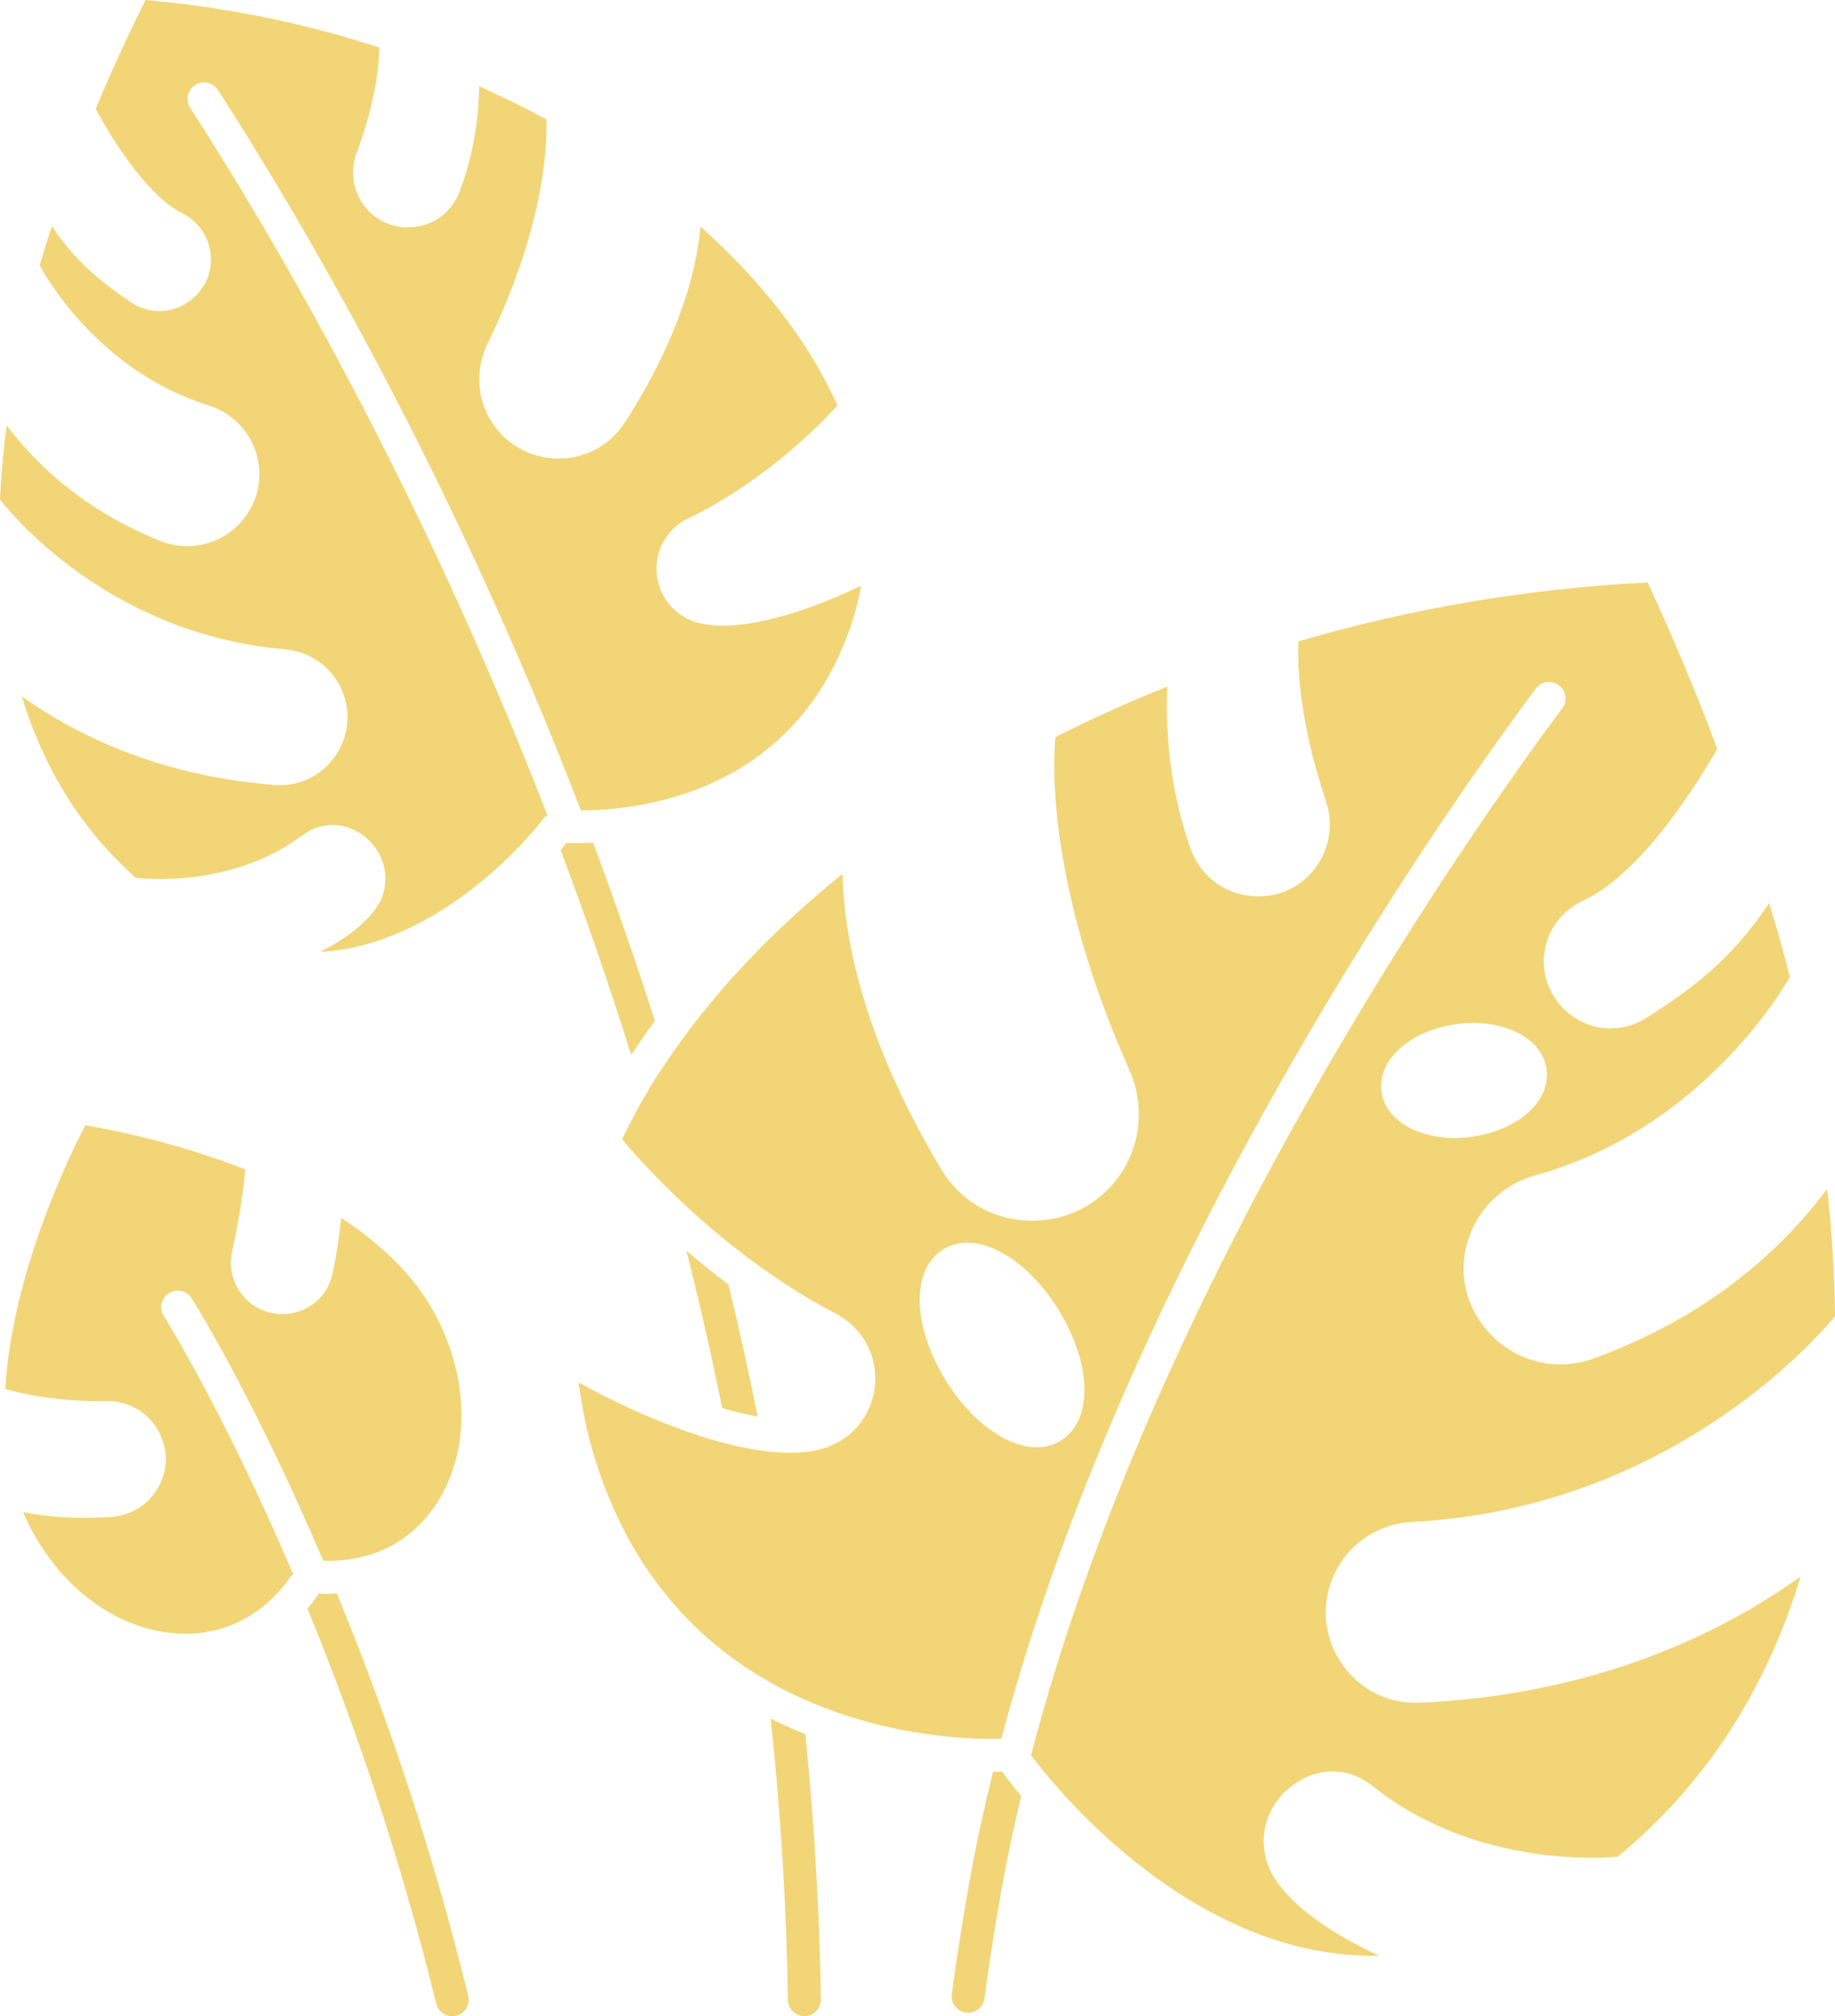
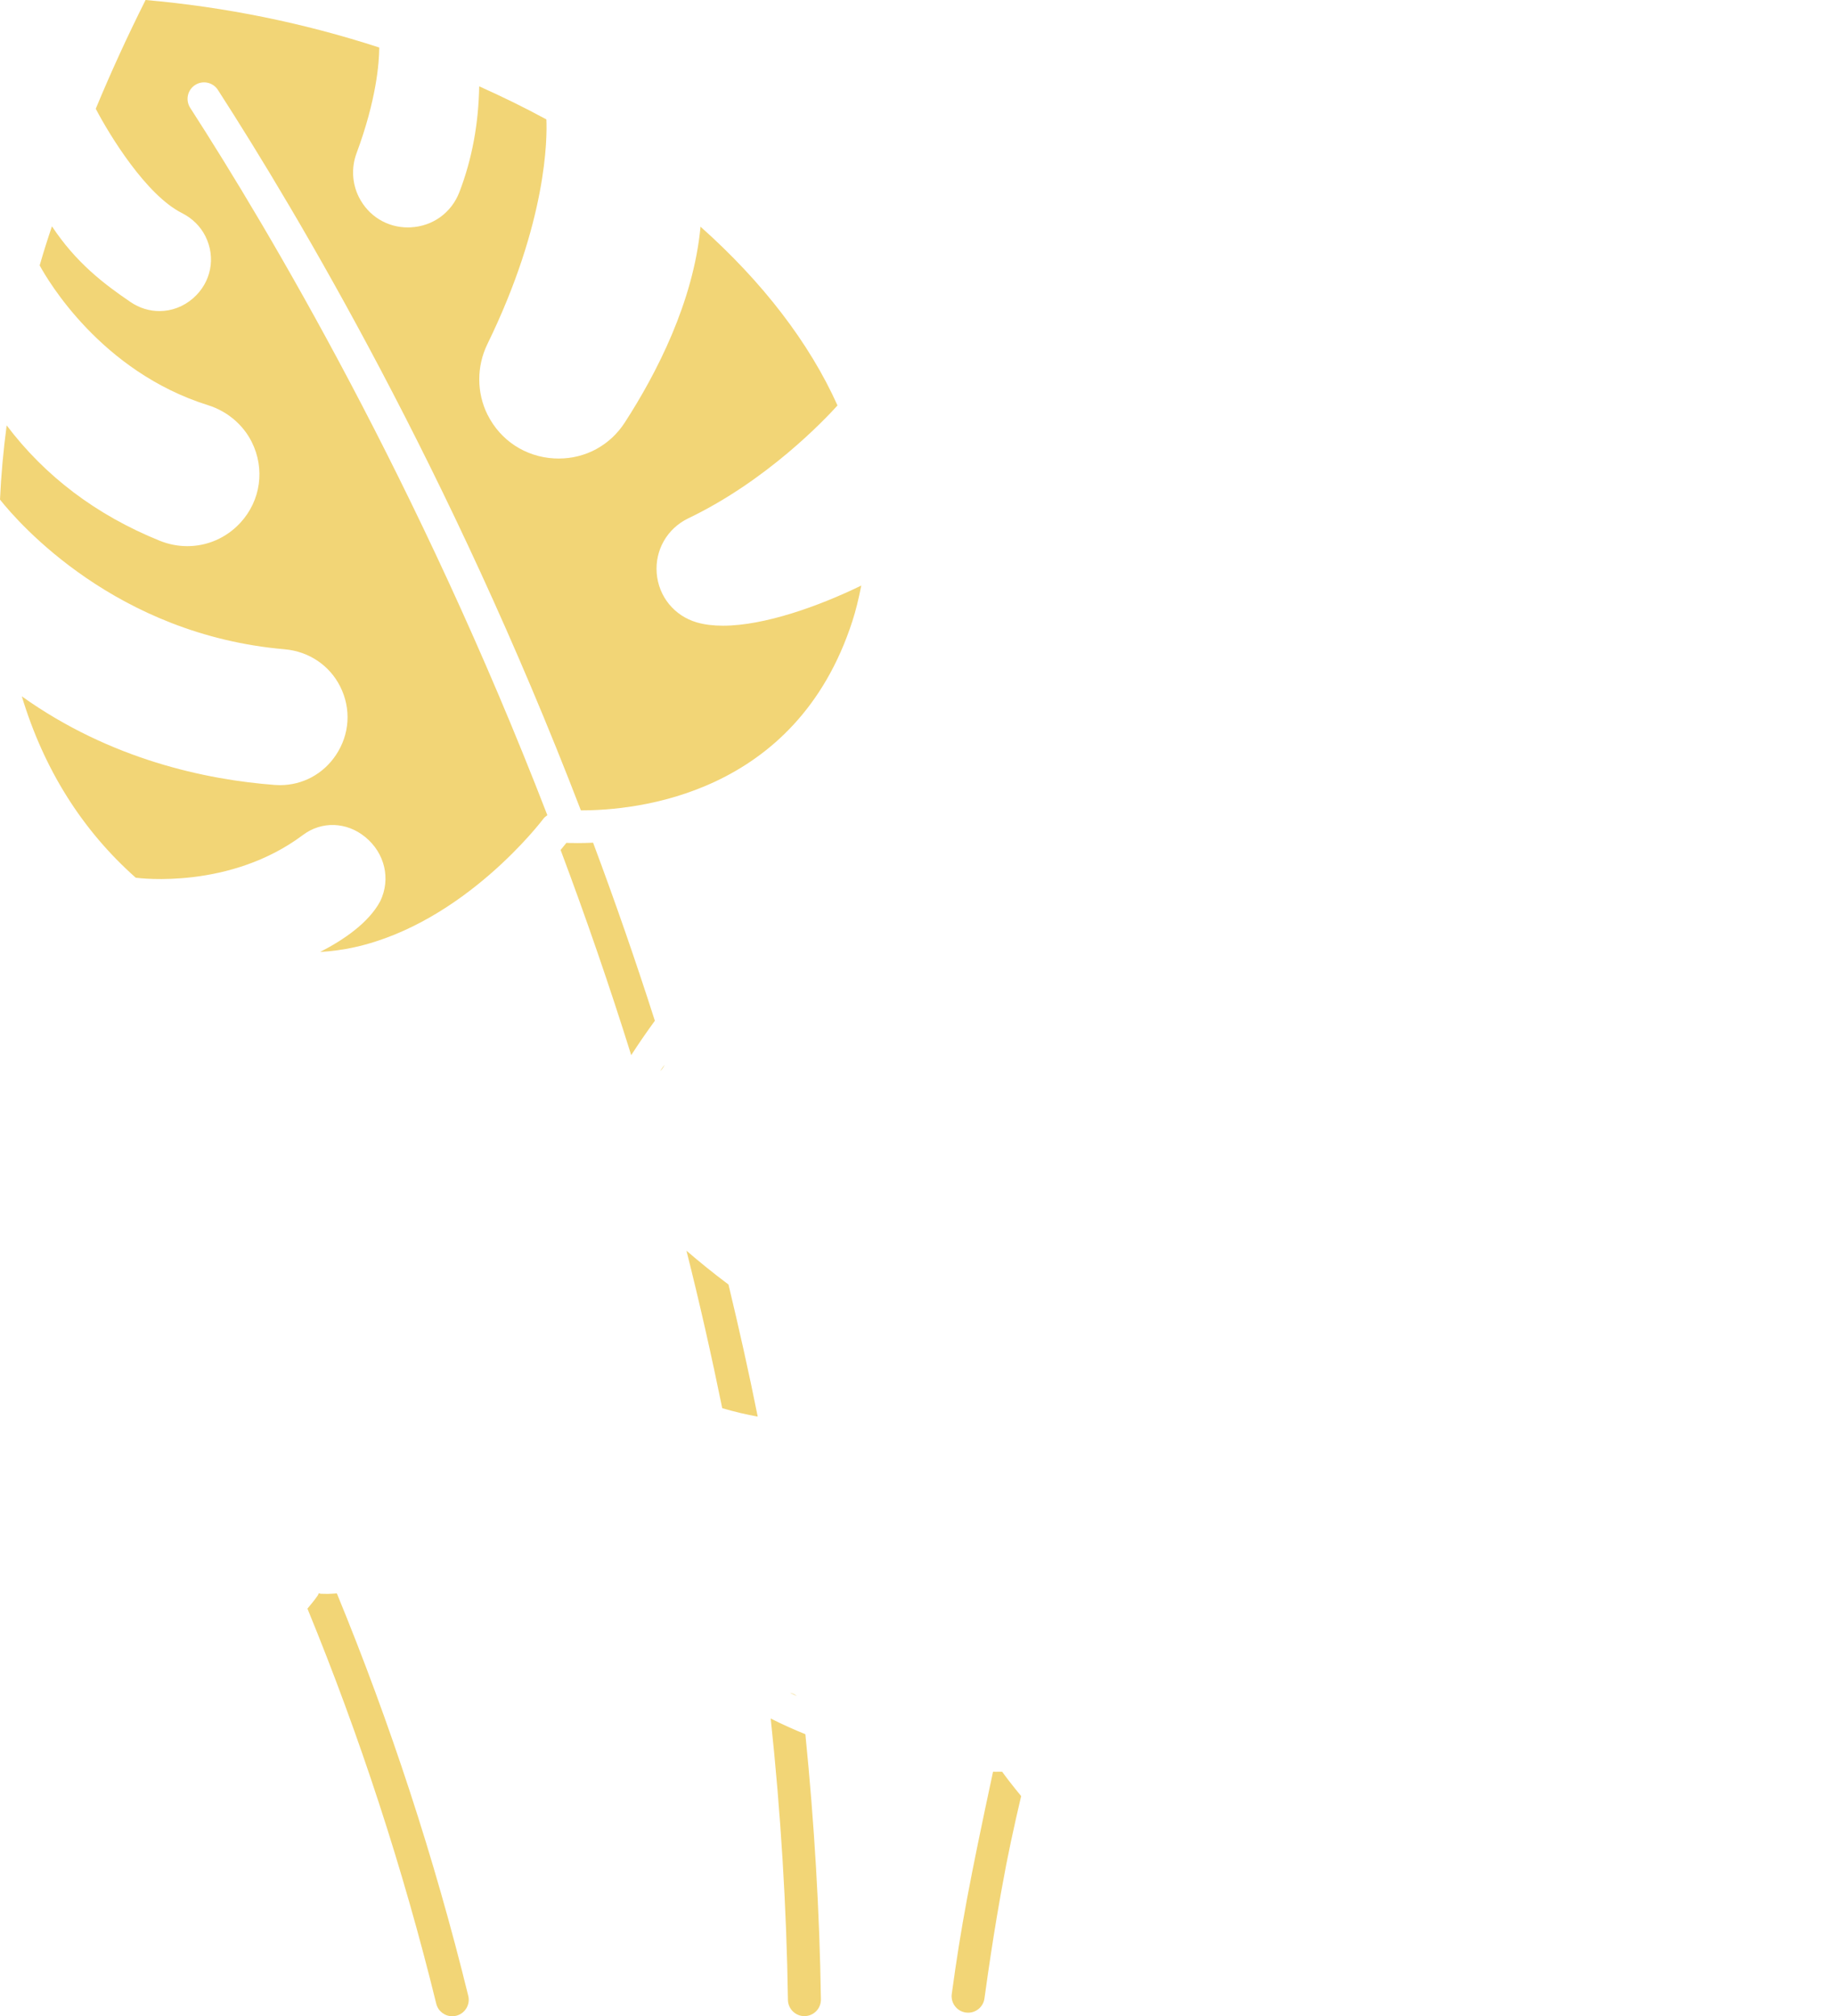
<svg xmlns="http://www.w3.org/2000/svg" fill="#000000" height="3218" preserveAspectRatio="xMidYMid meet" version="1" viewBox="0.0 0.0 2928.3 3218.0" width="2928.3" zoomAndPan="magnify">
  <defs>
    <clipPath id="a">
      <path d="M 923 929 L 2928.281 929 L 2928.281 3122 L 923 3122 Z M 923 929" />
    </clipPath>
  </defs>
  <g>
    <g id="change1_1">
      <path d="M 0 797.398 C 30.242 835.422 185.043 1013.004 454.242 1036.277 C 492.793 1039.613 525.945 1061.863 542.957 1095.879 C 560.719 1131.336 558.094 1172.242 535.941 1205.273 C 515.59 1235.617 482.719 1253.102 446.84 1253.125 C 444.043 1253.125 441.238 1253.004 438.41 1252.793 C 329.242 1244.535 176.547 1212.477 34.816 1111.398 C 69.98 1227.602 130.824 1324.773 216.621 1400.875 C 223.355 1401.793 367.328 1419.734 483.59 1332.562 C 513.352 1310.234 553.266 1311.621 582.895 1335.953 C 614.223 1361.684 623.859 1402.82 606.82 1438.293 C 588.512 1472.582 549.152 1499.684 510.828 1519.391 C 529.145 1518.281 547.57 1515.863 565.934 1511.793 C 741.973 1472.621 865.816 1308.531 867.051 1306.863 C 868.84 1304.465 871.125 1302.711 873.473 1301.113 C 668.527 770.605 429.238 366.996 303.492 172.059 C 295.629 159.84 299.148 143.551 311.355 135.676 C 323.59 127.797 339.855 131.293 347.746 143.531 C 475.445 341.566 719.348 752.879 926.945 1293.363 C 1013.117 1293.602 1270.047 1270.324 1360.23 991.344 C 1365.539 974.898 1370.109 956.52 1374.426 934.586 C 1307.09 967.34 1220.039 998.648 1153.707 998.648 C 1138.469 998.648 1124.359 997.012 1111.867 993.359 C 1076.086 982.895 1051.039 952.156 1048 915.082 C 1044.969 877.867 1064.809 843.375 1098.5 827.207 C 1223.656 767.23 1315.727 670.156 1336.488 647.137 C 1292.008 547.895 1217.316 450.27 1117.906 361.844 C 1106.598 481.855 1047.766 595.965 996.965 674.48 C 973.477 710.766 934.488 731.832 891.648 731.832 C 889.23 731.832 886.816 731.793 884.375 731.656 C 838.371 729.109 798.617 703.027 778.004 661.867 C 760.504 626.883 760.426 584.734 777.824 549.098 C 873.195 353.512 873.258 219.855 871.898 190.578 C 837.375 171.742 801.438 154.23 764.703 137.766 C 763.695 196.855 753.48 253.613 733.082 306.641 C 720.387 339.613 690.574 361.152 655.312 362.848 C 653.824 362.93 652.359 362.988 650.867 362.988 C 617.484 362.988 587.805 344.707 572.668 314.48 C 561.848 292.902 560.484 267.434 568.941 244.652 C 600.664 159.324 605.066 100.473 605.234 75.855 C 484.824 36.629 359.551 11.121 232.316 0.004 C 203.547 57.238 176.941 115.438 152.801 173.578 C 174.988 216.125 233.352 311.34 290.18 339.969 C 306.832 348.359 319.836 361.172 327.777 377.043 C 344.816 411.059 336.977 450.801 308.27 475.934 C 292.699 489.574 273.629 496.504 254.43 496.504 C 238.547 496.504 222.613 491.785 208.48 482.172 C 165.621 453.031 121.281 419.254 82.914 361.211 C 76.039 381.484 69.574 401.703 63.316 423.617 C 75.77 446.594 160.898 593.102 332.07 646.742 C 362.418 656.238 387.785 677.562 401.664 705.258 C 423.25 748.395 416.133 799.094 383.492 834.434 C 361.059 858.734 330.449 871.688 298.941 871.688 C 284.215 871.688 269.285 868.863 254.895 863.039 C 153.535 822.016 71.863 760.004 10.621 678.941 C 5.273 719.512 1.691 759.137 0 797.398" fill="#f2d576" />
    </g>
    <g id="change1_2">
-       <path d="M 694.121 2097.219 C 663.594 2040.289 613.277 1988.801 544.41 1943.789 C 541.906 1970.488 537.496 1999.941 530.727 2032.539 C 524.609 2061.879 503.793 2084.762 475.062 2093.699 C 467.016 2096.191 458.793 2097.398 450.621 2097.398 C 429.727 2097.398 409.27 2089.461 393.746 2074.609 C 373.137 2054.891 364.191 2025.34 370.438 1997.48 C 383.672 1937.891 389.281 1890.512 391.535 1866.5 C 280.773 1822.891 175.934 1802.66 136.125 1796.039 C 108.703 1848.73 18.98 2034.191 8.488 2217.051 C 34.516 2224.422 91.613 2237.328 170.086 2236.281 C 208.07 2235.512 242.402 2258 257.105 2292.691 C 268.949 2320.699 266.535 2351.539 250.523 2377.289 C 234.566 2402.988 206.938 2419.391 176.586 2421.191 C 161.555 2422.09 147.086 2422.531 133.18 2422.531 C 97.207 2422.531 65.445 2419.211 37.117 2413.328 C 38.473 2416.52 39.637 2419.871 41.074 2422.988 C 89.543 2527.738 179.824 2598.129 276.711 2606.66 C 352.113 2613.141 418.703 2581.172 464.035 2516.121 C 465.074 2514.629 466.547 2513.711 467.812 2512.512 C 357.594 2253.91 262.379 2101.789 261.422 2100.281 C 253.66 2087.969 257.336 2071.73 269.645 2063.969 C 281.902 2056.262 298.195 2059.93 305.934 2072.172 C 309.961 2078.559 404.105 2228.879 515.914 2491.078 C 595.262 2493.191 659.371 2459.691 699.133 2395.898 C 750.586 2313.379 748.656 2198.91 694.121 2097.219" fill="#f2d576" />
-     </g>
+       </g>
    <g clip-path="url(#a)" id="change1_10">
-       <path d="M 1505.48 1993.859 C 1532.438 1977.391 1567.52 1980.371 1604.27 2002.371 C 1635.781 2021.25 1666.078 2052.762 1689.559 2091.129 C 1742.938 2178.23 1744.277 2267.762 1692.668 2299.402 C 1681.238 2306.418 1668.289 2309.91 1654.379 2309.91 C 1635.602 2309.91 1615.039 2303.539 1593.91 2290.891 C 1562.398 2272 1532.098 2240.5 1508.617 2202.129 C 1455.258 2115.062 1453.93 2025.551 1505.48 1993.859 Z M 2467.676 1703.922 C 2471 1722.648 2466.223 1741.672 2453.863 1758.91 C 2433.957 1786.672 2395.727 1807.23 2351.605 1813.91 C 2341.402 1815.48 2331.359 1816.219 2321.621 1816.219 C 2261.457 1816.219 2212.699 1787.852 2205.066 1745.09 C 2201.723 1726.352 2206.484 1707.359 2218.844 1690.09 C 2238.73 1662.312 2276.98 1641.75 2321.102 1635.07 C 2394.363 1623.84 2458.766 1654.211 2467.676 1703.922 Z M 1053.52 1709.43 C 1030.301 1745.312 1010.371 1781.672 992.848 1818.23 C 1007.879 1836.648 1142.008 1996.66 1333.879 2096.68 C 1377.211 2119.27 1401.602 2165.199 1396.027 2213.672 C 1390.449 2262.012 1356.371 2301.07 1309.188 2313.172 C 1294.461 2316.949 1278.168 2318.668 1260.738 2318.668 C 1160.277 2318.668 1022.059 2261.219 923.23 2206.391 L 924.621 2215.57 C 930.379 2253.941 936.801 2284.75 944.77 2312.578 C 1005.352 2524.09 1133.379 2639.219 1260.68 2701.801 C 1264.711 2702.73 1268.438 2704.379 1271.559 2706.969 C 1420.949 2776.98 1566.359 2776.25 1597.949 2775.141 C 1800.066 2012.859 2300.711 1300.859 2450.754 1099.059 C 2459.43 1087.418 2475.887 1085.008 2487.582 1093.633 C 2499.242 1102.328 2501.668 1118.785 2493.008 1130.461 C 2343.52 1331.469 1842.75 2043.52 1645.348 2801.531 C 1678.508 2845.691 1839.641 3046.789 2067.348 3105.59 C 2111.758 3117.059 2156.613 3122.191 2201.078 3121.609 C 2137.25 3091.941 2056.047 3044.41 2026.422 2984.262 C 2005.043 2935.641 2019.434 2882.621 2061.383 2850.469 C 2101.426 2819.84 2151.926 2819.68 2189.887 2850.242 C 2359.547 2986.578 2576.707 2963.73 2578.953 2963.551 C 2579.688 2963.449 2580.352 2963.738 2581.07 2963.699 C 2719.582 2850.02 2817.652 2699.801 2873.395 2516.379 C 2659.289 2668.902 2427.902 2710.73 2265.285 2717.582 C 2263.199 2717.68 2261.117 2717.711 2259.031 2717.711 C 2209.395 2717.711 2164.41 2692.75 2137.805 2650.09 C 2109.832 2605.199 2108.18 2550.691 2133.387 2504.281 C 2157.531 2459.891 2202.641 2431.781 2254.074 2429.051 C 2653.578 2408.031 2887.875 2149.352 2928.277 2101.012 C 2927.738 2035.66 2923.57 1967.551 2915.863 1897.68 C 2823.473 2020.5 2698.688 2111.289 2543.918 2167.949 C 2526.133 2174.453 2507.828 2177.609 2489.844 2177.609 C 2445.902 2177.609 2403.508 2158.82 2373.434 2123.969 C 2330.785 2074.613 2323.723 2008.199 2354.965 1950.68 C 2374.746 1914.371 2409.598 1887.051 2450.629 1875.691 C 2719.902 1801.141 2850.453 1569.609 2856.203 1559.191 C 2845.875 1517.281 2835.004 1480.109 2822.988 1441.09 C 2763.074 1533.402 2693.512 1582.59 2626.754 1624.789 C 2609.098 1635.922 2589.531 1641.422 2570.094 1641.422 C 2544.062 1641.422 2518.32 1631.57 2497.805 1612.352 C 2461.695 1578.531 2453.27 1526.691 2476.82 1483.371 C 2487.797 1463.223 2505.207 1447.152 2527.266 1436.93 C 2627.277 1390.684 2723.441 1225.297 2740.383 1195.062 C 2707.203 1106.441 2669.961 1017.316 2629.309 929.594 C 2439.957 939.117 2252.656 970.734 2072.109 1023.605 C 2070.438 1053.859 2070.742 1143.559 2116.246 1279.895 C 2126.309 1309.949 2123.414 1343.094 2108.359 1370.832 C 2087.953 1408.379 2050.207 1430.711 2008.242 1430.711 C 2004.992 1430.711 2001.738 1430.551 1998.453 1430.301 C 1952.551 1426.52 1914.609 1397.113 1899.5 1353.531 C 1871.312 1272.277 1859.027 1185.758 1862.691 1095.844 C 1801.484 1120.328 1741.68 1147.258 1684.27 1176.359 C 1681.5 1202.016 1665.789 1402.055 1802.312 1707.672 C 1824.102 1756.453 1822.109 1813.141 1796.957 1859.32 C 1767.41 1913.699 1712.77 1946.98 1650.809 1948.32 C 1649.52 1948.34 1648.238 1948.34 1646.961 1948.34 C 1586.969 1948.371 1533.051 1917.941 1502.109 1866.441 C 1430.68 1747.469 1348.828 1573.031 1344.5 1394.688 C 1227.867 1488.949 1131.711 1592.051 1060.508 1699.391 C 1058.898 1703.203 1056.73 1706.73 1053.52 1709.43" fill="#f2d576" />
-     </g>
+       </g>
    <g id="change1_3">
      <path d="M 1260.68 2701.801 C 1264.32 2703.59 1267.93 2705.262 1271.559 2706.969 C 1268.441 2704.379 1264.711 2702.73 1260.68 2701.801" fill="#f2d576" />
    </g>
    <g id="change1_4">
      <path d="M 1257.379 3191.891 C 1257.578 3206.281 1269.328 3217.82 1283.691 3217.82 C 1283.82 3217.82 1283.949 3217.82 1284.078 3217.82 C 1298.602 3217.609 1310.219 3205.66 1310.012 3191.121 C 1307.961 3051.59 1299.422 2909.449 1285.211 2767.891 C 1266.879 2760.48 1248.391 2752.172 1229.891 2742.828 C 1245.879 2892.898 1255.23 3043.898 1257.379 3191.891" fill="#f2d576" />
    </g>
    <g id="change1_5">
      <path d="M 1162.512 2050.148 C 1138.289 2032.031 1116 2013.871 1095.441 1996.172 C 1116.578 2079.809 1135.512 2164.051 1152.551 2247.539 C 1172.289 2253.27 1191.281 2257.801 1209.18 2260.949 C 1195.23 2191.07 1179.391 2120.578 1162.512 2050.148" fill="#f2d576" />
    </g>
    <g id="change1_6">
      <path d="M 1060.512 1699.391 C 1058.281 1702.75 1055.711 1706.059 1053.52 1709.43 C 1056.73 1706.73 1058.898 1703.199 1060.512 1699.391" fill="#f2d576" />
    </g>
    <g id="change1_7">
      <path d="M 909.262 1345.41 C 909.105 1345.422 908.949 1345.5 908.793 1345.5 C 908.492 1345.5 908.207 1345.387 907.906 1345.375 C 906.453 1345.328 905.117 1345.281 903.883 1345.234 C 901.508 1348.234 898.527 1351.902 894.613 1356.555 C 935.43 1465.316 973.285 1575.25 1007.293 1684.078 C 1019.145 1665.648 1031.805 1647.344 1045.023 1629.164 C 1014.754 1534.539 981.754 1439.359 946.457 1344.984 C 937.113 1345.41 928.672 1345.582 921.566 1345.582 C 916.875 1345.582 912.848 1345.512 909.262 1345.41" fill="#f2d576" />
    </g>
    <g id="change1_8">
-       <path d="M 1589.461 2827.781 C 1588.039 2827.781 1586.27 2827.75 1584.68 2827.738 C 1570.109 2887.059 1557.262 2945.859 1547.32 3002.359 C 1547.191 3003.051 1533.648 3074.129 1518.84 3182.461 C 1516.891 3196.879 1526.961 3210.141 1541.359 3212.121 C 1542.559 3212.27 1543.77 3212.352 1544.949 3212.352 C 1557.91 3212.352 1569.191 3202.789 1571.012 3189.602 C 1585.609 3082.77 1598.898 3012.922 1599.078 3011.871 C 1607.398 2964.602 1617.98 2915.809 1629.559 2866.621 C 1614.66 2848.621 1604.309 2834.82 1599.148 2827.68 C 1596.48 2827.73 1593.391 2827.781 1589.461 2827.781" fill="#f2d576" />
+       <path d="M 1589.461 2827.781 C 1588.039 2827.781 1586.27 2827.75 1584.68 2827.738 C 1547.191 3003.051 1533.648 3074.129 1518.84 3182.461 C 1516.891 3196.879 1526.961 3210.141 1541.359 3212.121 C 1542.559 3212.27 1543.77 3212.352 1544.949 3212.352 C 1557.91 3212.352 1569.191 3202.789 1571.012 3189.602 C 1585.609 3082.77 1598.898 3012.922 1599.078 3011.871 C 1607.398 2964.602 1617.98 2915.809 1629.559 2866.621 C 1614.66 2848.621 1604.309 2834.82 1599.148 2827.68 C 1596.48 2827.73 1593.391 2827.781 1589.461 2827.781" fill="#f2d576" />
    </g>
    <g id="change1_9">
      <path d="M 512.246 2543.699 C 510.977 2543.648 509.902 2543.059 508.684 2542.84 C 508.121 2543.961 507.941 2545.191 507.211 2546.238 C 501.992 2553.719 496.348 2560.629 490.621 2567.43 C 574.184 2771.121 643.391 2982.949 696.152 3197.949 C 699.082 3209.961 709.852 3218 721.672 3218 C 723.754 3218 725.859 3217.77 727.969 3217.23 C 742.078 3213.789 750.715 3199.52 747.242 3185.41 C 693.5 2966.328 622.879 2750.512 537.535 2543.059 C 532.734 2543.301 528.066 2543.898 523.195 2543.898 C 519.57 2543.898 515.922 2543.852 512.246 2543.699" fill="#f2d576" />
    </g>
  </g>
</svg>